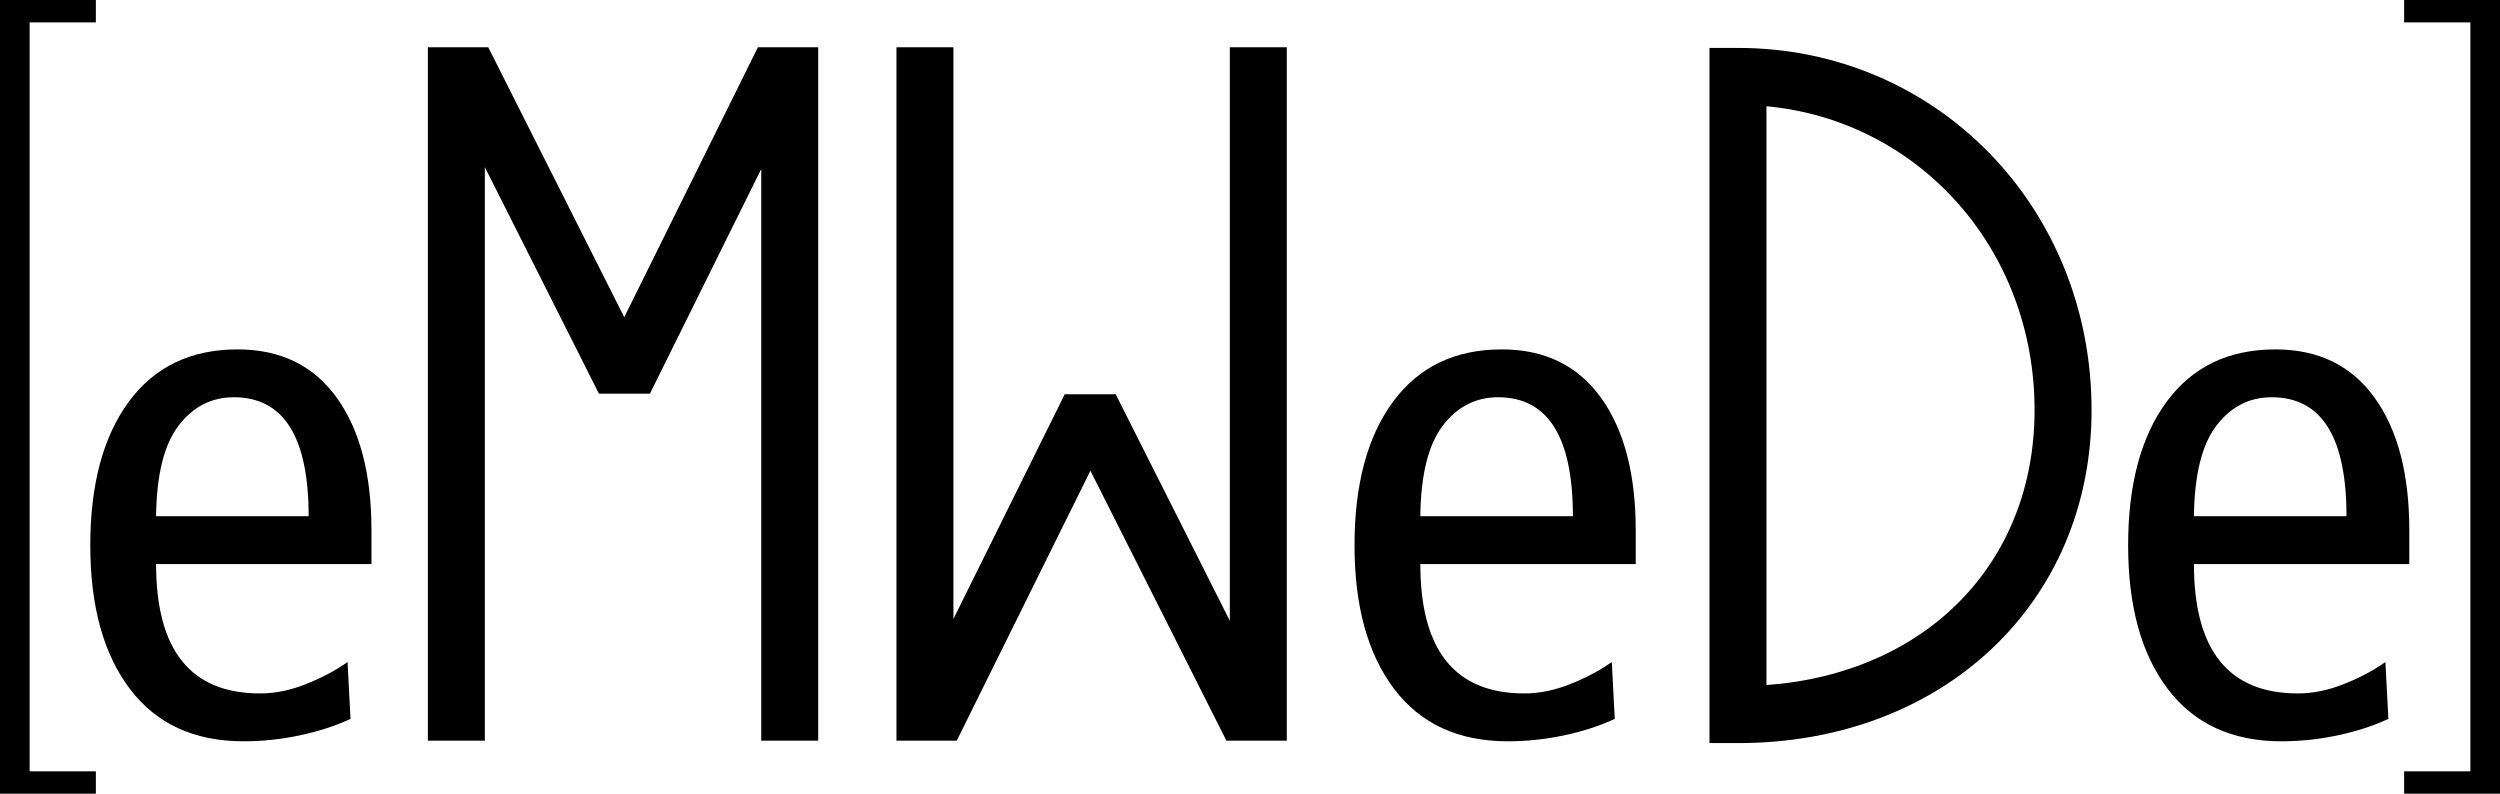
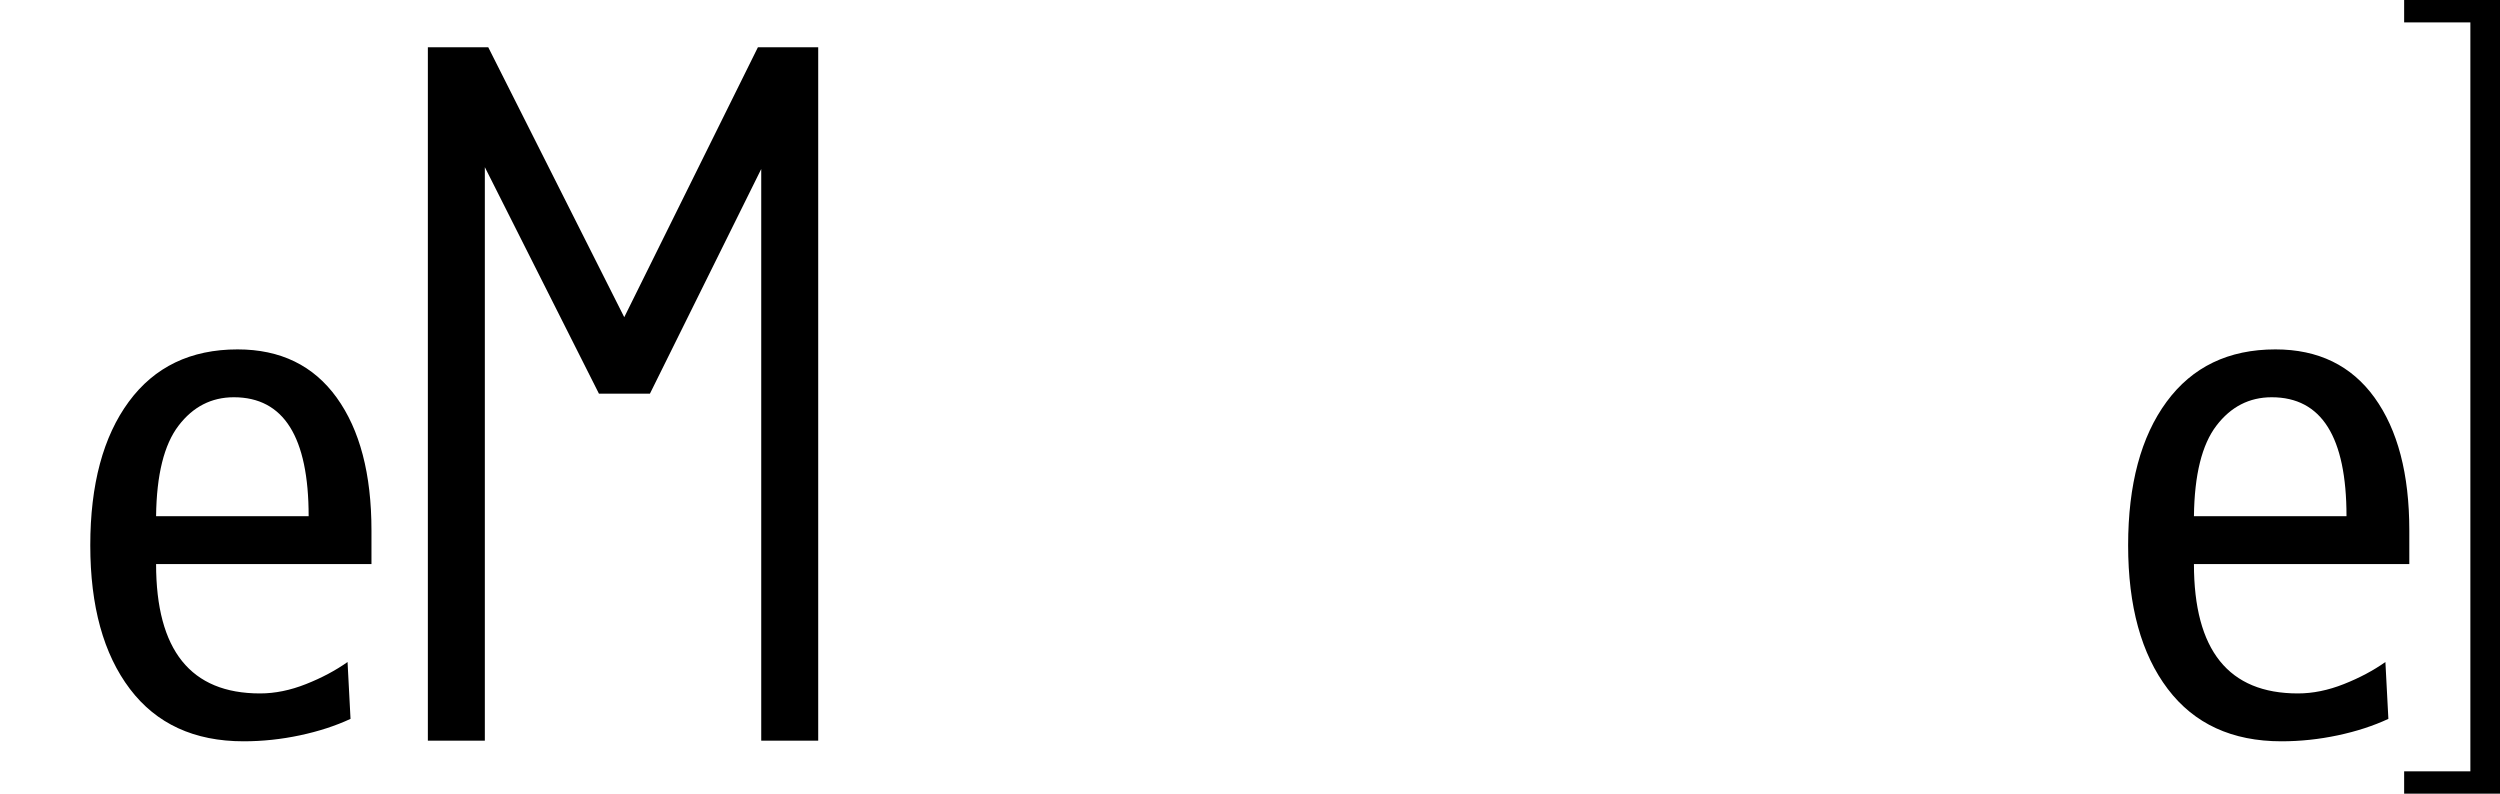
<svg xmlns="http://www.w3.org/2000/svg" version="1.1" x="0px" y="0px" width="138.387px" height="43.935px" viewBox="0 0 138.387 43.935" enable-background="new 0 0 138.387 43.935" xml:space="preserve">
  <defs>

</defs>
-   <path d="M97.782,5.88v32.042c8.818-0.646,14.841-6.723,14.841-15.223C112.623,13.775,106.222,6.673,97.782,5.88 M96.205,41.134   h-1.577V2.653h1.577c10.976,0,19.573,8.805,19.573,20.046C115.778,33.381,107.546,41.134,96.205,41.134" />
  <polygon points="34.555,17.558 27.028,2.618 23.684,2.618 23.684,40.999 26.838,40.999 26.838,9.253 33.154,21.791 35.977,21.791    42.138,9.355 42.138,40.999 45.292,40.999 45.292,2.618 41.953,2.618 " />
  <path d="M17.085,28.574c0-4.389-1.381-6.584-4.14-6.584c-1.242,0-2.263,0.525-3.063,1.574c-0.801,1.05-1.215,2.719-1.242,5.01   H17.085z M8.64,31.223c0,4.775,1.917,7.162,5.754,7.162c0.828,0,1.676-0.173,2.546-0.518c0.87-0.344,1.635-0.752,2.298-1.221   l0.165,3.147c-0.828,0.386-1.76,0.69-2.794,0.91c-1.036,0.221-2.077,0.332-3.125,0.332c-2.733,0-4.83-0.967-6.293-2.898   c-1.464-1.933-2.194-4.582-2.194-7.949c0-3.366,0.711-6.017,2.131-7.949c1.422-1.932,3.429-2.898,6.024-2.898   c2.373,0,4.202,0.891,5.485,2.67c1.284,1.781,1.925,4.23,1.925,7.349v1.863H8.64z" />
-   <path d="M87.067,28.574c0-4.389-1.381-6.584-4.14-6.584c-1.242,0-2.263,0.525-3.064,1.574c-0.8,1.05-1.214,2.719-1.241,5.01H87.067z    M78.622,31.223c0,4.775,1.917,7.162,5.754,7.162c0.828,0,1.676-0.173,2.546-0.518c0.87-0.344,1.635-0.752,2.298-1.221l0.165,3.147   c-0.828,0.386-1.759,0.69-2.794,0.91c-1.036,0.221-2.077,0.332-3.125,0.332c-2.733,0-4.83-0.967-6.293-2.898   c-1.464-1.933-2.194-4.582-2.194-7.949c0-3.366,0.709-6.017,2.131-7.949c1.422-1.932,3.429-2.898,6.024-2.898   c2.373,0,4.202,0.891,5.485,2.67c1.284,1.781,1.926,4.23,1.926,7.349v1.863H78.622z" />
  <path d="M129.89,28.574c0-4.389-1.38-6.584-4.14-6.584c-1.242,0-2.263,0.525-3.063,1.574c-0.801,1.05-1.215,2.719-1.242,5.01H129.89   z M121.445,31.223c0,4.775,1.917,7.162,5.754,7.162c0.828,0,1.677-0.173,2.546-0.518c0.87-0.344,1.635-0.752,2.298-1.221   l0.165,3.147c-0.828,0.386-1.76,0.69-2.793,0.91c-1.037,0.221-2.078,0.332-3.126,0.332c-2.733,0-4.83-0.967-6.293-2.898   c-1.464-1.933-2.194-4.582-2.194-7.949c0-3.366,0.71-6.017,2.131-7.949c1.422-1.932,3.429-2.898,6.024-2.898   c2.373,0,4.202,0.891,5.486,2.67c1.283,1.781,1.924,4.23,1.924,7.349v1.863H121.445z" />
-   <polygon points="60.36,26.057 67.887,40.999 71.23,40.999 71.23,2.617 68.076,2.617 68.076,34.362 61.76,21.825 58.937,21.825    52.777,34.26 52.777,2.617 49.623,2.617 49.623,40.999 52.961,40.999 " />
-   <polygon points="0,0 0,43.935 5.306,43.935 5.306,42.698 1.64,42.698 1.64,1.24 5.306,1.24 5.306,0 " />
  <polygon points="133.081,0 133.081,1.239 136.747,1.239 136.747,42.698 133.081,42.698 133.081,43.935 138.387,43.935 138.387,0 " />
</svg>